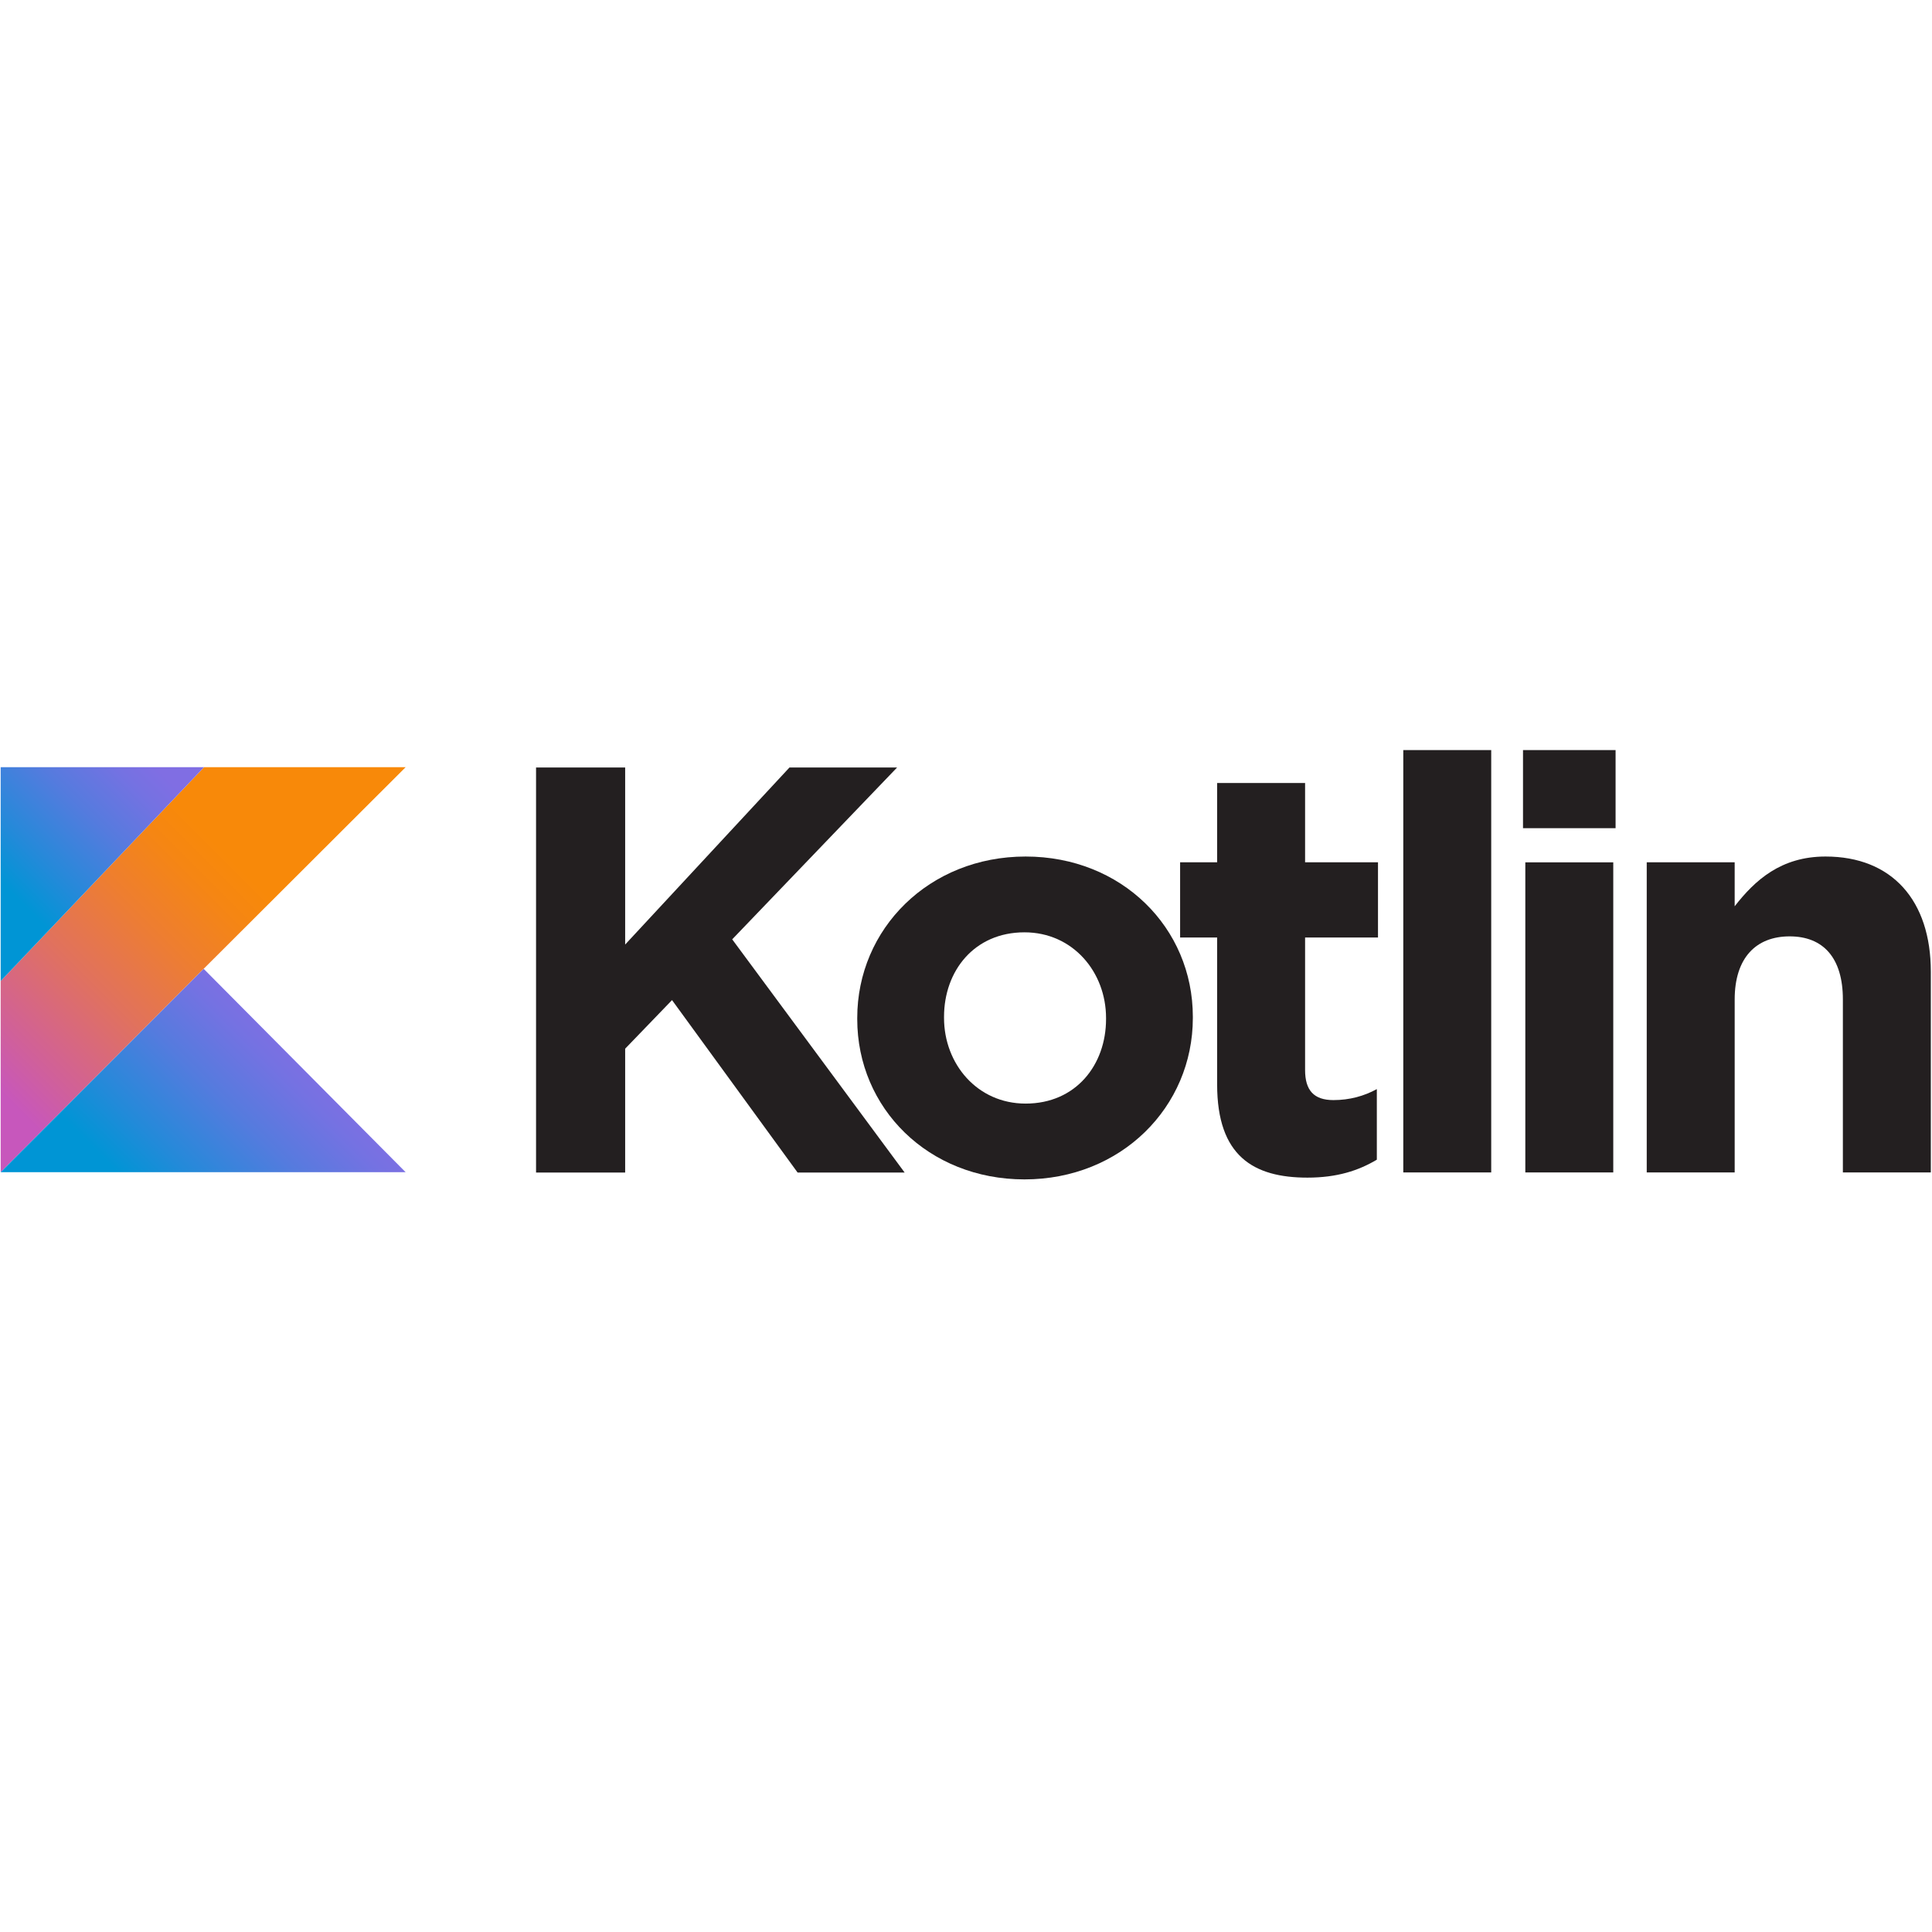
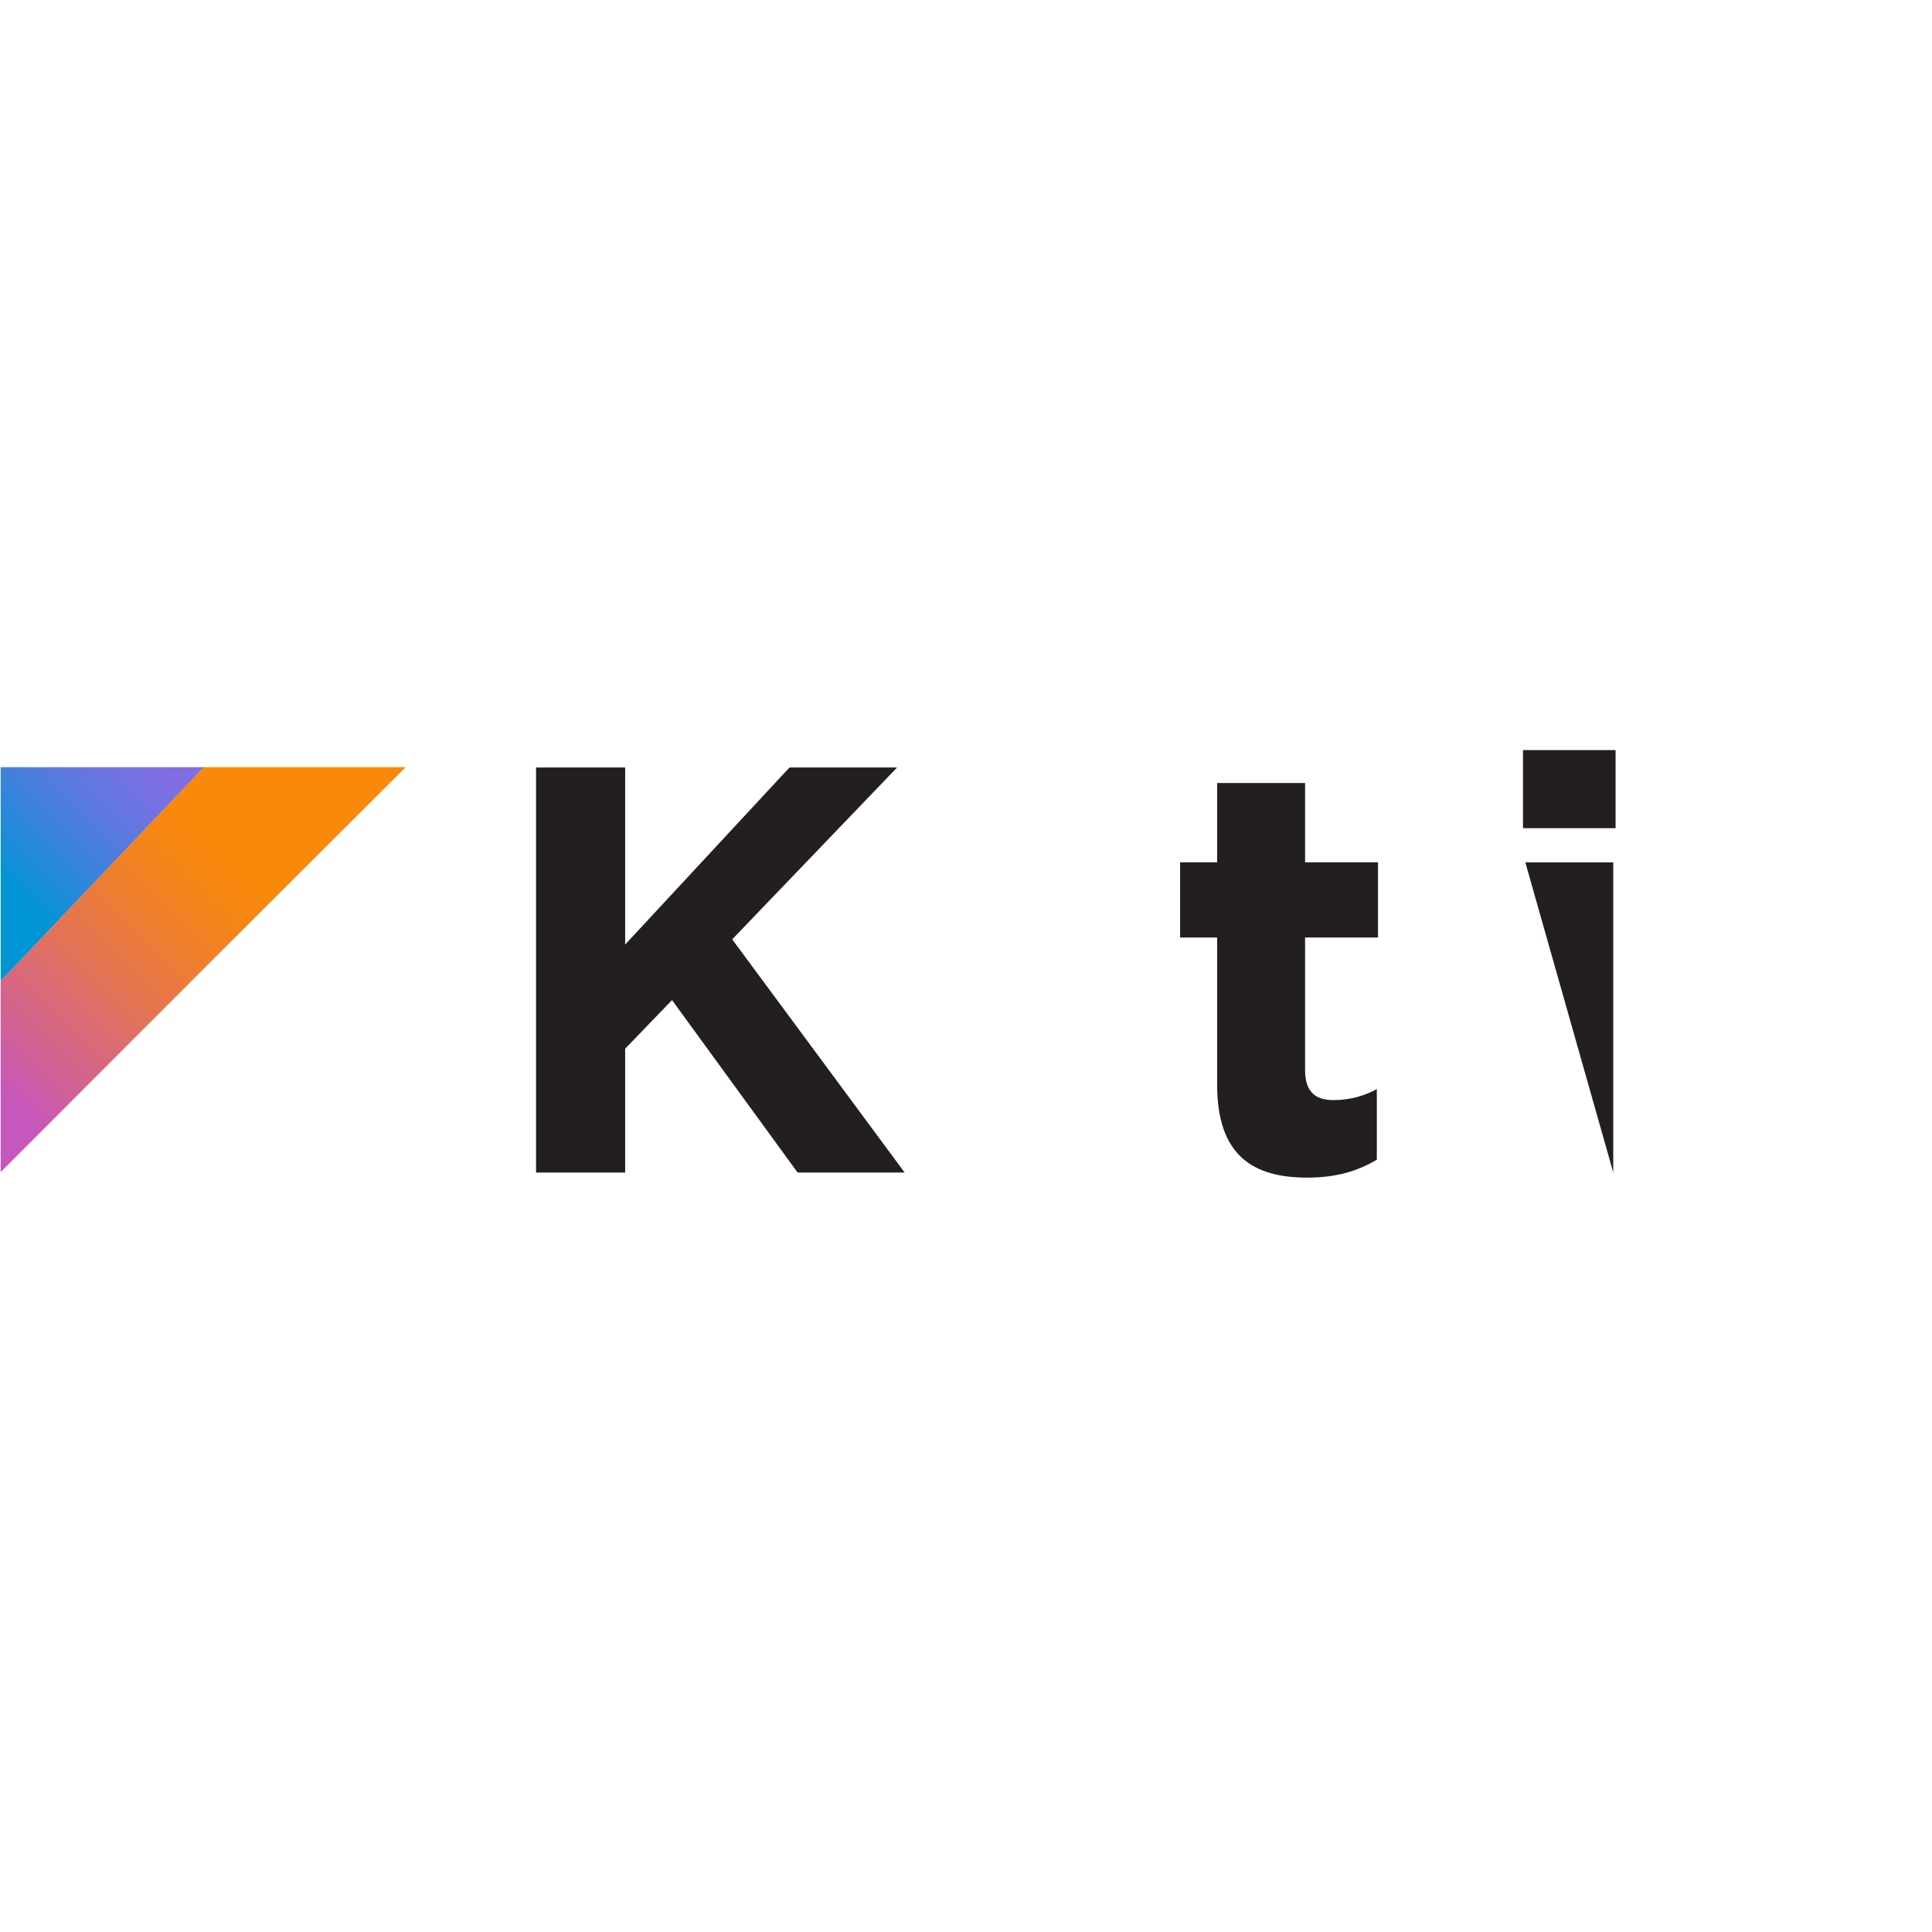
<svg xmlns="http://www.w3.org/2000/svg" width="170" height="170" viewBox="0 0 170 170" fill="none">
  <g clip-path="url(#clip0_4522_3606)">
    <path d="M47.168 67.532H55.009L55.009 83.112L69.468 67.532H78.938L64.428 82.654L79.6 103.172L70.181 103.172L59.133 88L55.009 92.276L55.009 103.172H47.168L47.168 67.531V67.532Z" fill="#231F20" />
-     <path d="M75.43 89.674V89.572C75.43 81.732 81.743 75.367 90.246 75.367C98.697 75.367 104.96 81.63 104.96 89.47V89.572C104.96 97.413 98.646 103.777 90.144 103.777C81.692 103.777 75.43 97.514 75.43 89.674ZM97.323 89.674V89.572C97.323 85.55 94.421 82.037 90.144 82.037C85.714 82.037 83.067 85.448 83.067 89.471V89.572C83.067 93.594 85.969 97.107 90.246 97.107C94.675 97.107 97.323 93.696 97.323 89.674Z" fill="#231F20" />
    <path d="M107.098 95.424V82.493H103.84V75.874H107.098L107.098 68.898H114.837V75.874H121.252V82.493H114.837V94.152C114.837 95.933 115.601 96.799 117.332 96.799C118.758 96.799 120.03 96.443 121.15 95.832V102.043C119.521 103.011 117.637 103.622 115.041 103.622C110.306 103.622 107.098 101.738 107.098 95.424Z" fill="#231F20" />
-     <path d="M123.477 66H131.215L131.215 103.166H123.477L123.477 66Z" fill="#231F20" />
-     <path d="M134.012 66H142.158V72.874H134.012V66ZM134.215 75.877H141.954L141.954 103.167L134.215 103.167L134.215 75.877Z" fill="#231F20" />
-     <path d="M144.898 75.876H152.637V79.746C154.419 77.454 156.711 75.367 160.631 75.367C166.486 75.367 169.897 79.237 169.897 85.499V103.166L162.158 103.166V87.943C162.158 84.277 160.427 82.393 157.474 82.393C154.521 82.393 152.638 84.277 152.638 87.943L152.638 103.166H144.899L144.899 75.876L144.898 75.876Z" fill="#231F20" />
+     <path d="M134.012 66H142.158V72.874H134.012V66ZM134.215 75.877H141.954L141.954 103.167L134.215 75.877Z" fill="#231F20" />
    <path d="M17.949 67.508L0.059 86.322V103.139L17.923 85.245L35.693 67.508H17.949Z" fill="url(#paint0_linear_4522_3606)" />
-     <path d="M0.059 103.144L17.923 85.25L35.693 103.144H0.059Z" fill="url(#paint1_linear_4522_3606)" />
    <path d="M0.059 67.508H17.949L0.059 86.322V67.508Z" fill="url(#paint2_linear_4522_3606)" />
  </g>
  <defs>
    <linearGradient id="paint0_linear_4522_3606" x1="-3.98" y1="98.308" x2="24.591" y2="69.737" gradientUnits="userSpaceOnUse">
      <stop offset="0.108" stop-color="#C757BC" />
      <stop offset="0.214" stop-color="#D0609A" />
      <stop offset="0.425" stop-color="#E1725C" />
      <stop offset="0.605" stop-color="#EE7E2F" />
      <stop offset="0.743" stop-color="#F58613" />
      <stop offset="0.823" stop-color="#F88909" />
    </linearGradient>
    <linearGradient id="paint1_linear_4522_3606" x1="12.627" y1="108.381" x2="27.678" y2="93.328" gradientUnits="userSpaceOnUse">
      <stop offset="0.097" stop-color="#0095D5" />
      <stop offset="0.301" stop-color="#238AD9" />
      <stop offset="0.621" stop-color="#557BDE" />
      <stop offset="0.864" stop-color="#7472E2" />
      <stop offset="1" stop-color="#806EE3" />
    </linearGradient>
    <linearGradient id="paint2_linear_4522_3606" x1="-1.576" y1="78.549" x2="11.58" y2="65.393" gradientUnits="userSpaceOnUse">
      <stop offset="0.097" stop-color="#0095D5" />
      <stop offset="0.301" stop-color="#238AD9" />
      <stop offset="0.621" stop-color="#557BDE" />
      <stop offset="0.864" stop-color="#7472E2" />
      <stop offset="1" stop-color="#806EE3" />
    </linearGradient>
    <clipPath id="clip0_4522_3606">
      <rect width="170" height="37.778" fill="white" transform="translate(0 66)" />
    </clipPath>
  </defs>
</svg>